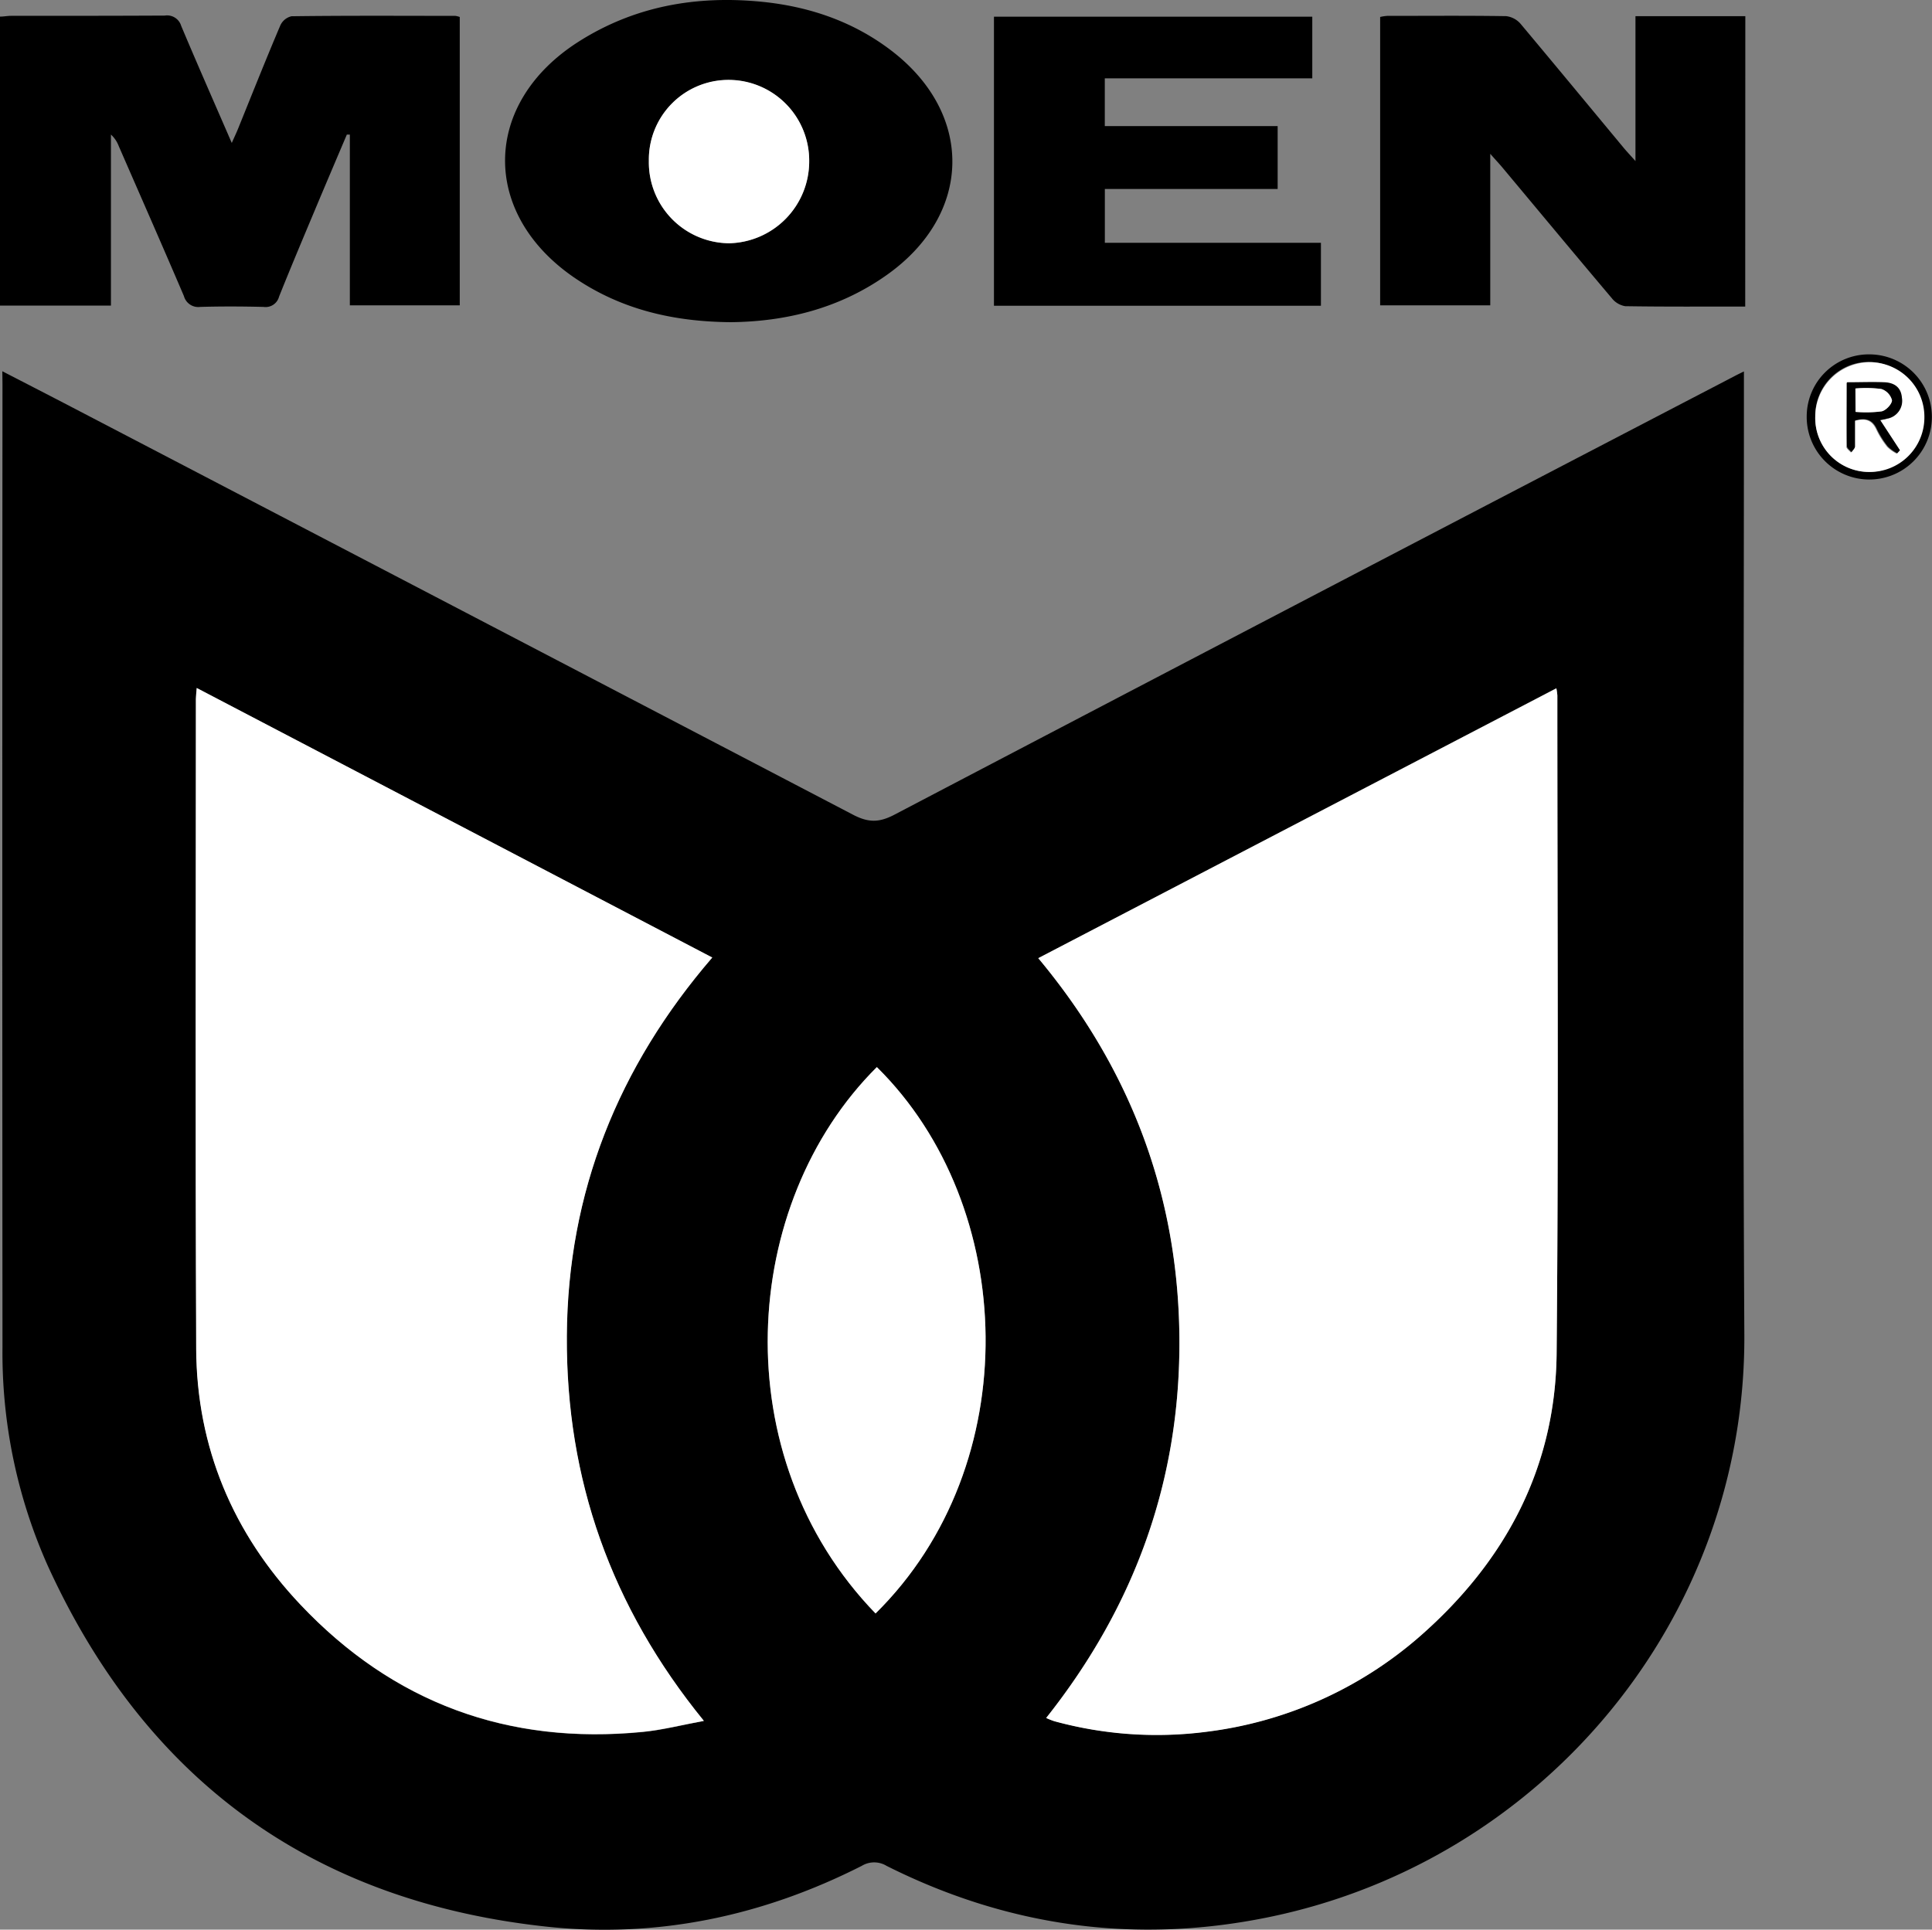
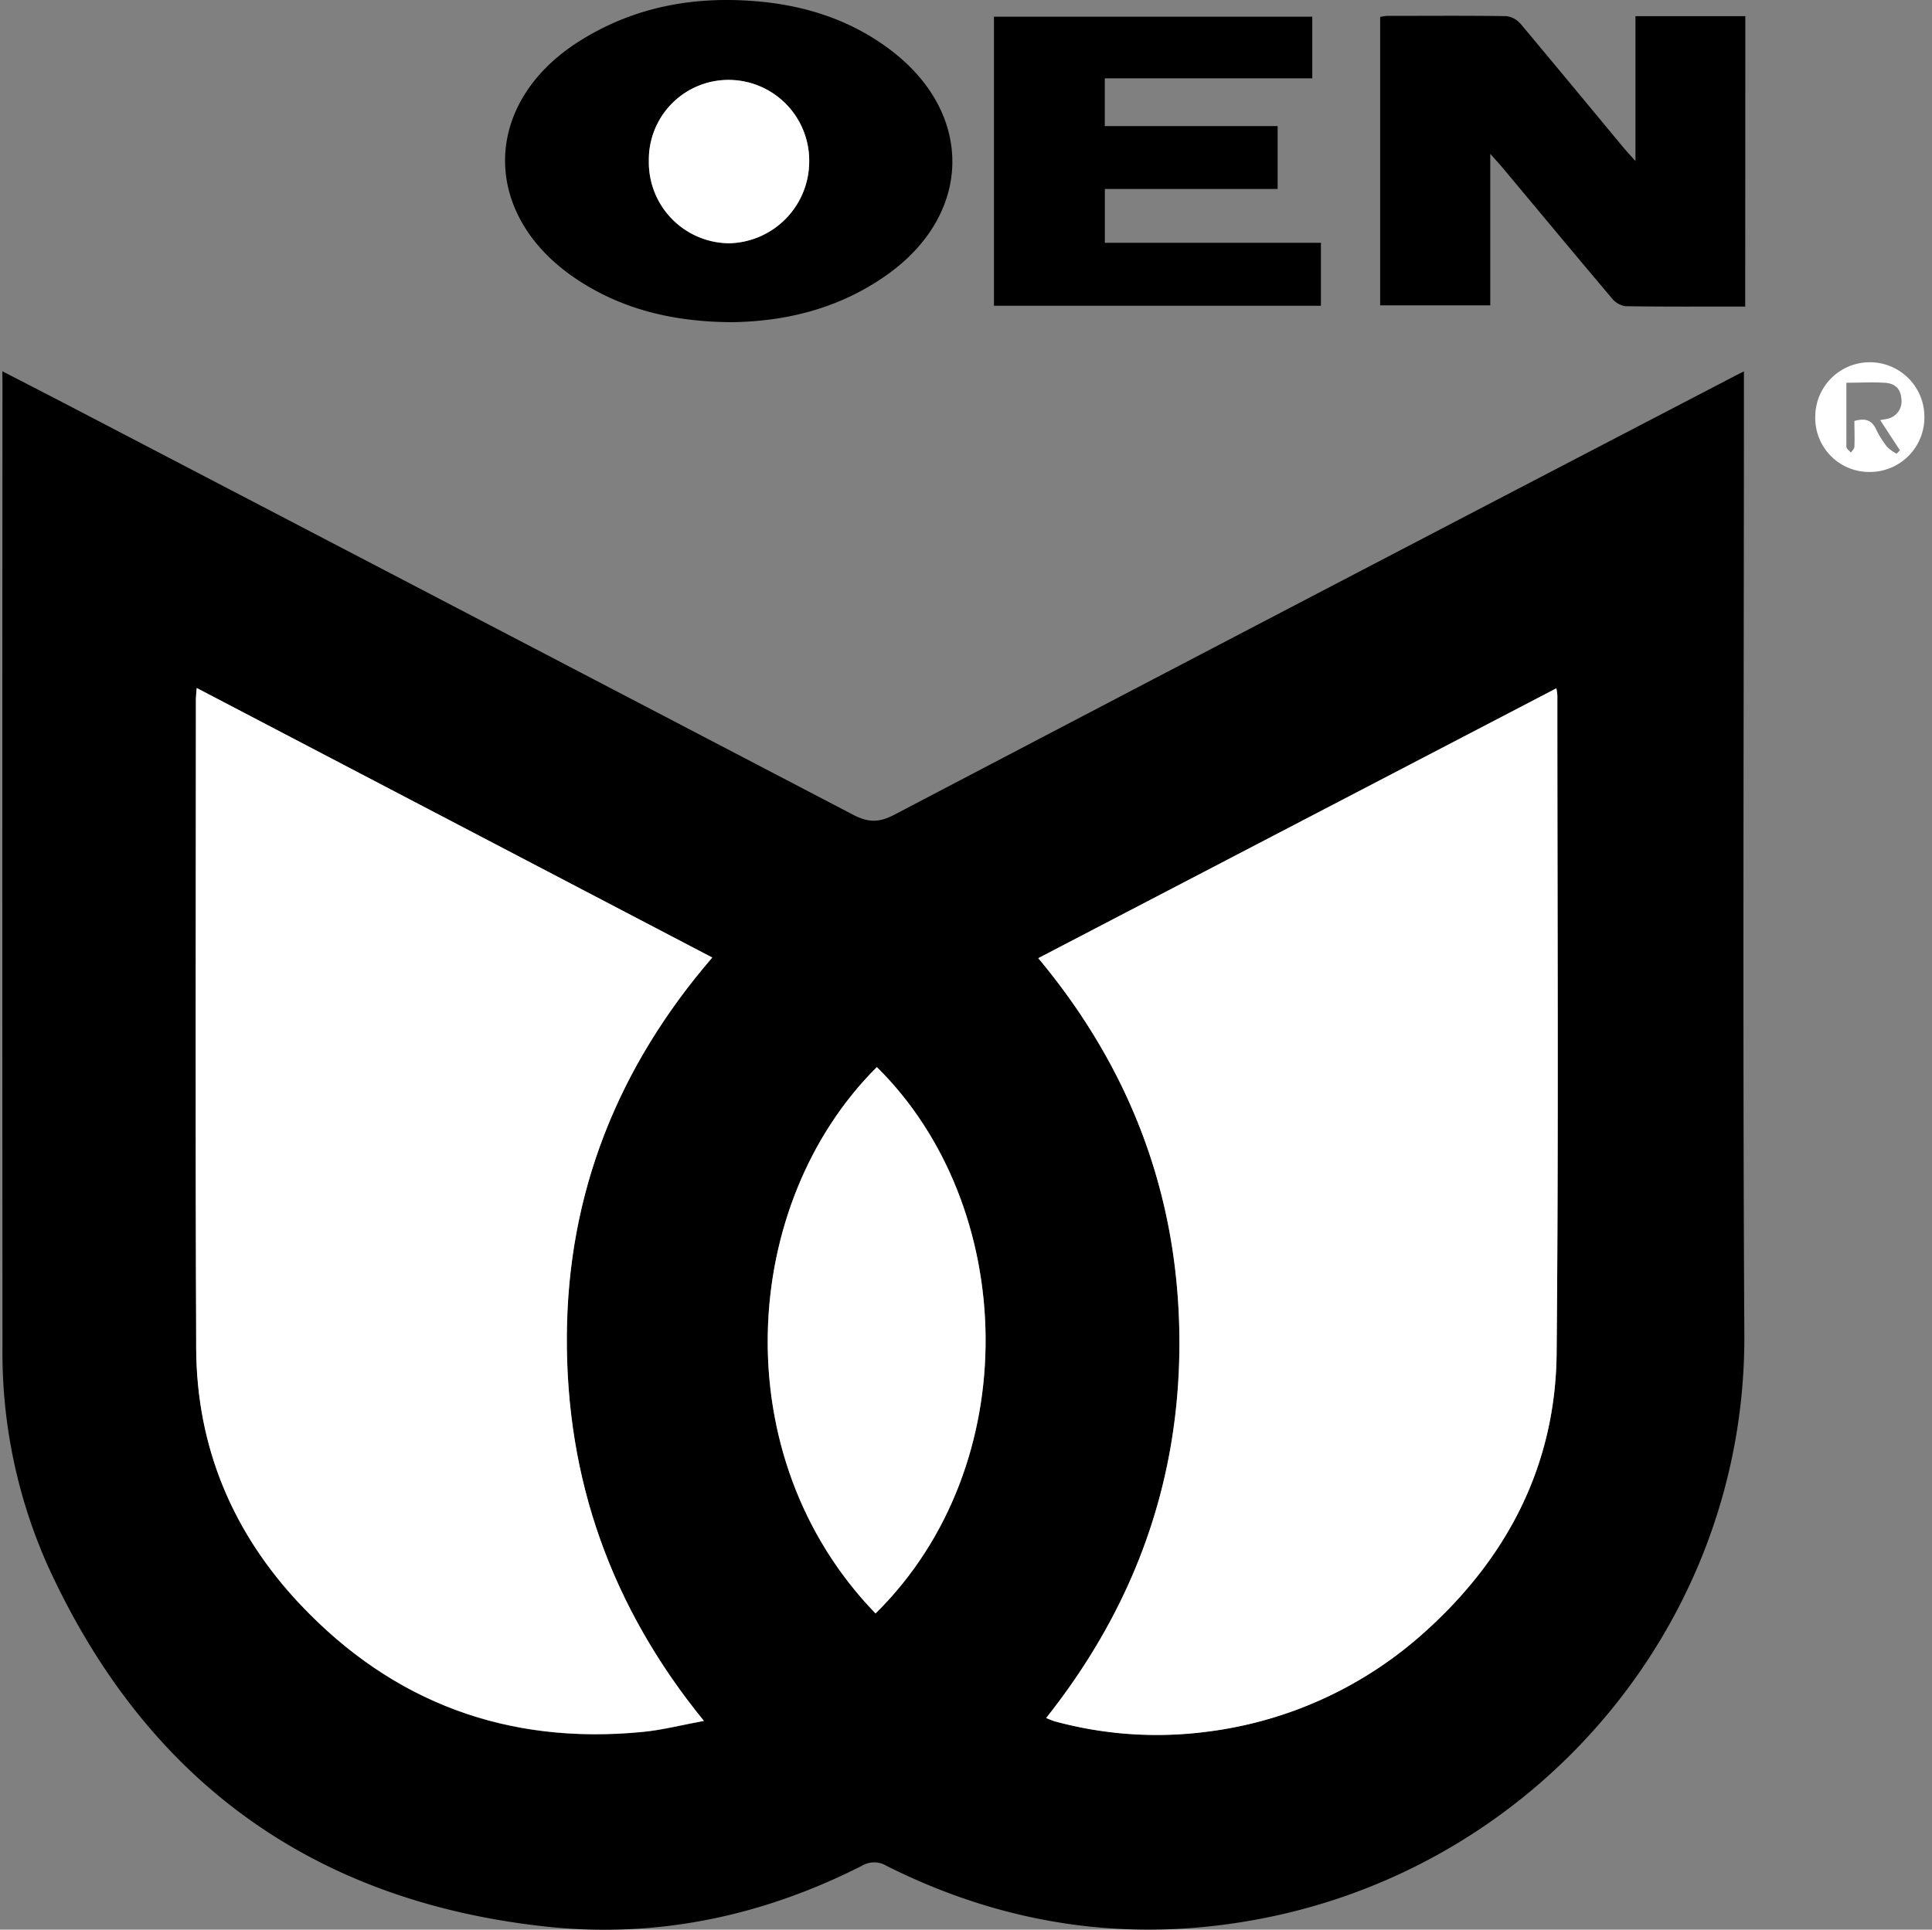
<svg xmlns="http://www.w3.org/2000/svg" viewBox="0 0 373.2 372.83">
  <rect x="0" y="0" width="373.2" height="372.83" fill="#808080" stroke="none" />
  <defs>
    <style>.cls-1{fill:#fff;}</style>
  </defs>
  <g id="Слой_2" data-name="Слой 2">
    <g id="Слой_1-2" data-name="Слой 1">
      <path d="M.45,71.73c4.73,2.44,9.07,4.67,13.39,6.92Q89.32,118,164.77,157.41c3,1.57,5.07,1.53,8,0q80.37-42.12,160.87-84c.94-.49,1.88-1,3.23-1.64v3.08c0,61-.26,122,.08,183,.3,54.86-38.9,101.87-92.27,112.65-25.56,5.16-50.12,1.72-73.44-10a4.6,4.6,0,0,0-4.76,0c-19.24,9.76-39.68,14.07-61.11,11.73-45.23-4.93-77.33-28.44-96.17-69.77A100.94,100.94,0,0,1,.48,260.28q-.07-93,0-186Zm200.11,113.4c17.75,21.28,27,45.57,27.26,73.12s-8.55,52-25.73,73.66a14.14,14.14,0,0,0,1.55.62,74.86,74.86,0,0,0,29.41,2.05,76.94,76.94,0,0,0,41.27-18.48c16.49-14.46,26.16-32.58,26.37-54.68.39-42.35.13-84.72.14-127.08a12,12,0,0,0-.19-1.37ZM38,132.93c-.06,1-.12,1.54-.12,2.1,0,41.86-.12,83.72.06,125.57C38,279.64,45,296.21,58,310c17.92,19,40.12,27.2,66.16,24.65,3.82-.37,7.58-1.35,11.79-2.12-17.92-22-26.63-46.7-26.47-74.38s9.91-52,28.09-73.11ZM169.13,311.74c29.15-28.79,27.44-78.72.25-105.56C142.88,232.55,139.79,281.44,169.13,311.74Z" />
-       <path d="M0,59.05V3.21c.71,0,1.42-.15,2.13-.15,9.9,0,19.81,0,29.72-.05A2.83,2.83,0,0,1,35,5c3.12,7.42,6.37,14.78,9.77,22.62.51-1.15.88-1.92,1.2-2.71,2.71-6.69,5.37-13.4,8.18-20a3.15,3.15,0,0,1,2.16-1.77C66.85,3,77.42,3.06,88,3.07a4.87,4.87,0,0,1,.81.21V59H67.58v-33L67,26c-1.7,4-3.4,8-5.09,12-2.69,6.43-5.42,12.85-8,19.3a2.69,2.69,0,0,1-3,2c-4.08-.1-8.16-.12-12.24,0a2.87,2.87,0,0,1-3.14-2.09c-4.14-9.69-8.39-19.34-12.6-29A5.72,5.72,0,0,0,21.43,26V59.05Z" />
      <path d="M141.17,62.25c-11.08-.09-21.08-2.44-30-8.45-18.38-12.4-18.1-33.85.6-45.75C122.54,1.2,134.41-.88,146.92.32c9.17.88,17.71,3.73,25.13,9.36,16.19,12.28,15.83,31.73-.77,43.46C162.13,59.62,151.78,62.14,141.17,62.25ZM125.34,31.1A15.63,15.63,0,0,0,140.87,47a15.82,15.82,0,0,0,15.44-15.78,15.59,15.59,0,0,0-15.62-15.75A15.39,15.39,0,0,0,125.34,31.1Z" />
      <path d="M337.12,59.23c-7.87,0-15.52.05-23.18-.07a4.17,4.17,0,0,1-2.58-1.53c-7.09-8.39-14.11-16.84-21.15-25.27-.62-.74-1.29-1.45-2.34-2.64V59H266.6V3.28a8,8,0,0,1,1.34-.21c7.66,0,15.32-.07,23,.05a4.34,4.34,0,0,1,2.8,1.5c6.7,8,13.31,16,19.95,24,.57.68,1.18,1.32,2.23,2.5v-28h21.22Z" />
      <path d="M246.8,24.36V36.51H213.42v10.4h41.74V59.08H192V3.22h61.49V15.14H213.41v9.22Z" />
-       <path d="M361.22,68.47A12.09,12.09,0,1,1,349,80.29,12,12,0,0,1,361.22,68.47Zm-10.57,12A10.42,10.42,0,0,0,361.1,91.19a10.64,10.64,0,0,0,.15-21.27A10.37,10.37,0,0,0,350.65,80.46Z" />
      <path class="cls-1" d="M200.56,185.13,300.64,133a12,12,0,0,1,.19,1.37c0,42.36.25,84.73-.14,127.08-.21,22.1-9.88,40.22-26.37,54.68a76.94,76.94,0,0,1-41.27,18.48,74.86,74.86,0,0,1-29.41-2.05,14.14,14.14,0,0,1-1.55-.62c17.18-21.66,26-46.13,25.73-73.66S218.31,206.41,200.56,185.13Z" />
      <path class="cls-1" d="M38,132.93,137.59,185c-18.18,21.11-27.93,45.36-28.09,73.11s8.55,52.37,26.47,74.38c-4.21.77-8,1.75-11.79,2.12C98.14,337.17,75.94,329,58,310c-13-13.76-20-30.33-20.11-49.37-.18-41.85-.06-83.71-.06-125.57C37.85,134.47,37.91,133.9,38,132.93Z" />
      <path class="cls-1" d="M169.13,311.74c-29.34-30.3-26.25-79.19.25-105.56C196.57,233,198.28,283,169.13,311.74Z" />
      <path class="cls-1" d="M125.34,31.1a15.39,15.39,0,0,1,15.35-15.67,15.59,15.59,0,0,1,15.62,15.75A15.82,15.82,0,0,1,140.87,47,15.63,15.63,0,0,1,125.34,31.1Z" />
      <path class="cls-1" d="M350.65,80.46a10.54,10.54,0,1,1,21.08.14A10.53,10.53,0,0,1,361.1,91.19,10.42,10.42,0,0,1,350.65,80.46Zm12.54.71c.59-.11.92-.14,1.23-.22a3.45,3.45,0,0,0,2.85-4c-.16-2.09-1.51-2.92-3.31-3-2.37-.14-4.76,0-7.3,0,0,4.25,0,8.31,0,12.37,0,.38.57.76.88,1.13.23-.37.65-.73.67-1.11.07-1.7,0-3.4,0-5,2.22-.64,3.42-.07,4.22,1.65a17.37,17.37,0,0,0,2.12,3.37,7.4,7.4,0,0,0,1.82,1.3L367,87Z" />
-       <path d="M363.19,81.17,367,87l-.51.57a7.4,7.4,0,0,1-1.82-1.3,17.37,17.37,0,0,1-2.12-3.37c-.8-1.72-2-2.29-4.22-1.65,0,1.56,0,3.26,0,5,0,.38-.44.74-.67,1.11-.31-.37-.87-.75-.88-1.13-.06-4.06,0-8.12,0-12.37,2.54,0,4.93-.1,7.3,0,1.8.1,3.15.93,3.31,3a3.45,3.45,0,0,1-2.85,4C364.11,81,363.78,81.06,363.19,81.17Zm-4.76-1.59a23.59,23.59,0,0,0,5-.1c.85-.19,2.05-1.41,2-2.15a3.13,3.13,0,0,0-2.05-2.17,22.86,22.86,0,0,0-5-.1Z" />
-       <path class="cls-1" d="M358.43,79.58V75.06a22.86,22.86,0,0,1,5,.1,3.13,3.13,0,0,1,2.05,2.17c0,.74-1.19,2-2,2.15A23.59,23.59,0,0,1,358.43,79.58Z" />
    </g>
  </g>
</svg>